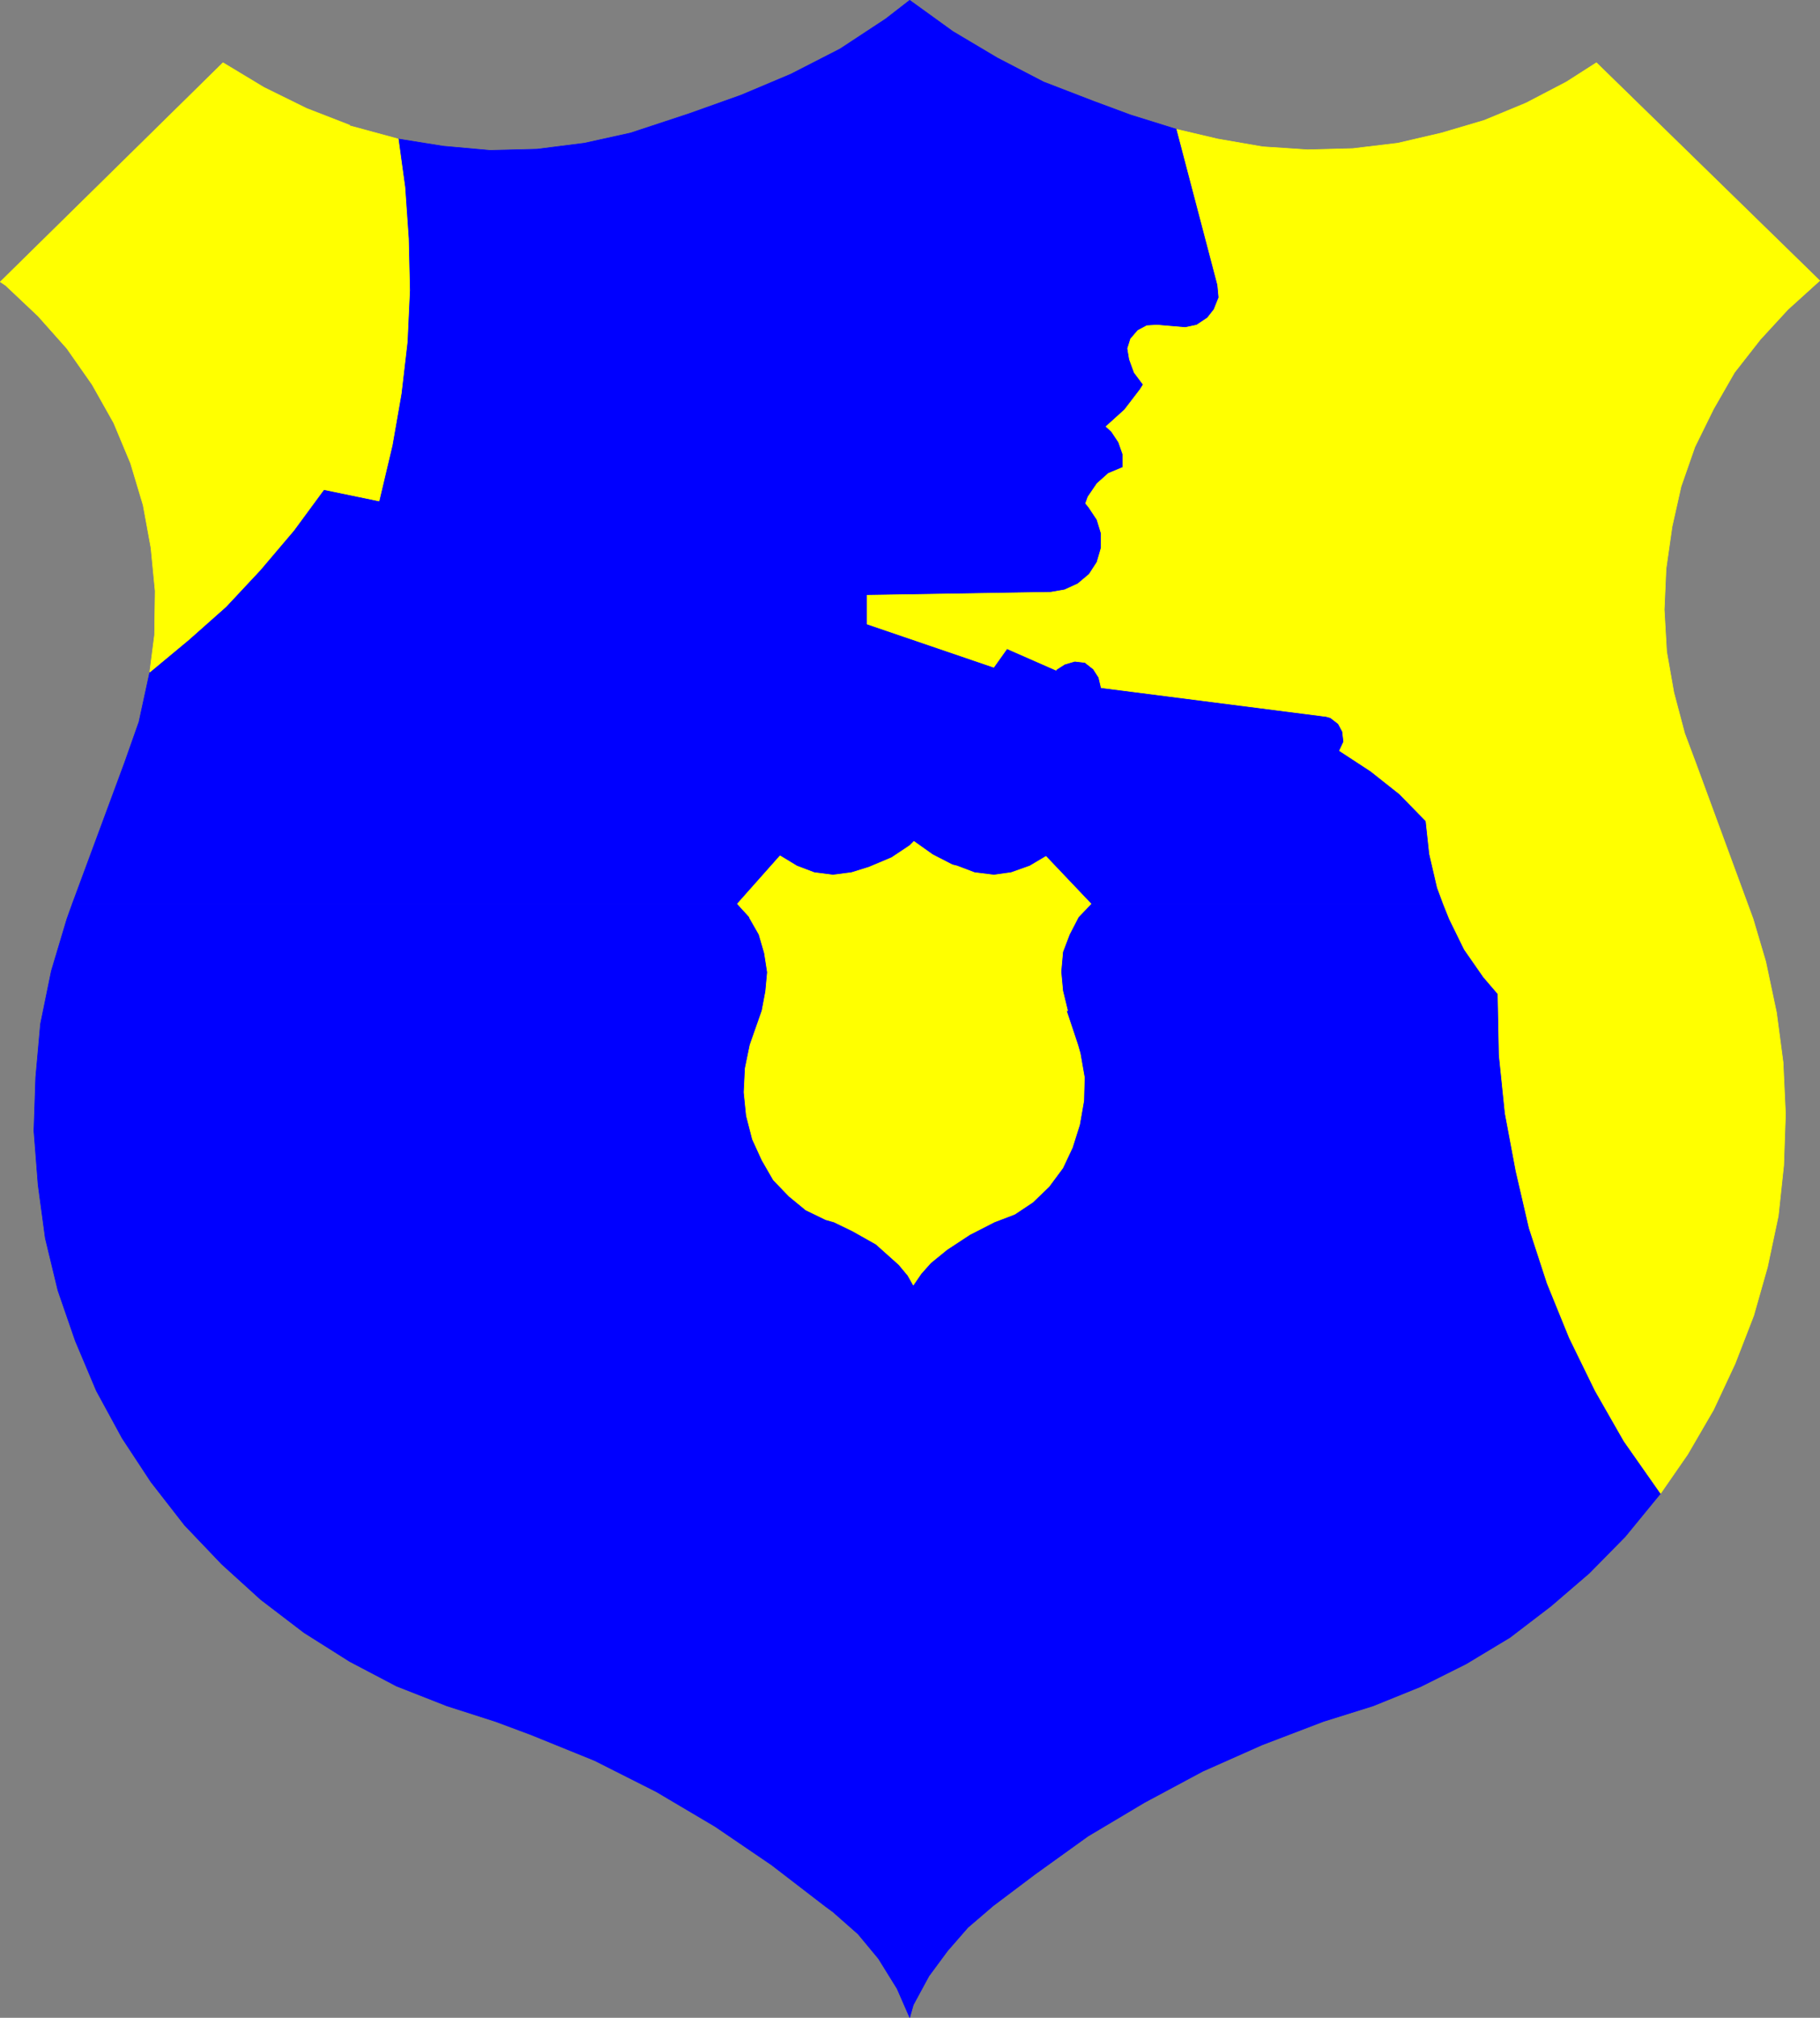
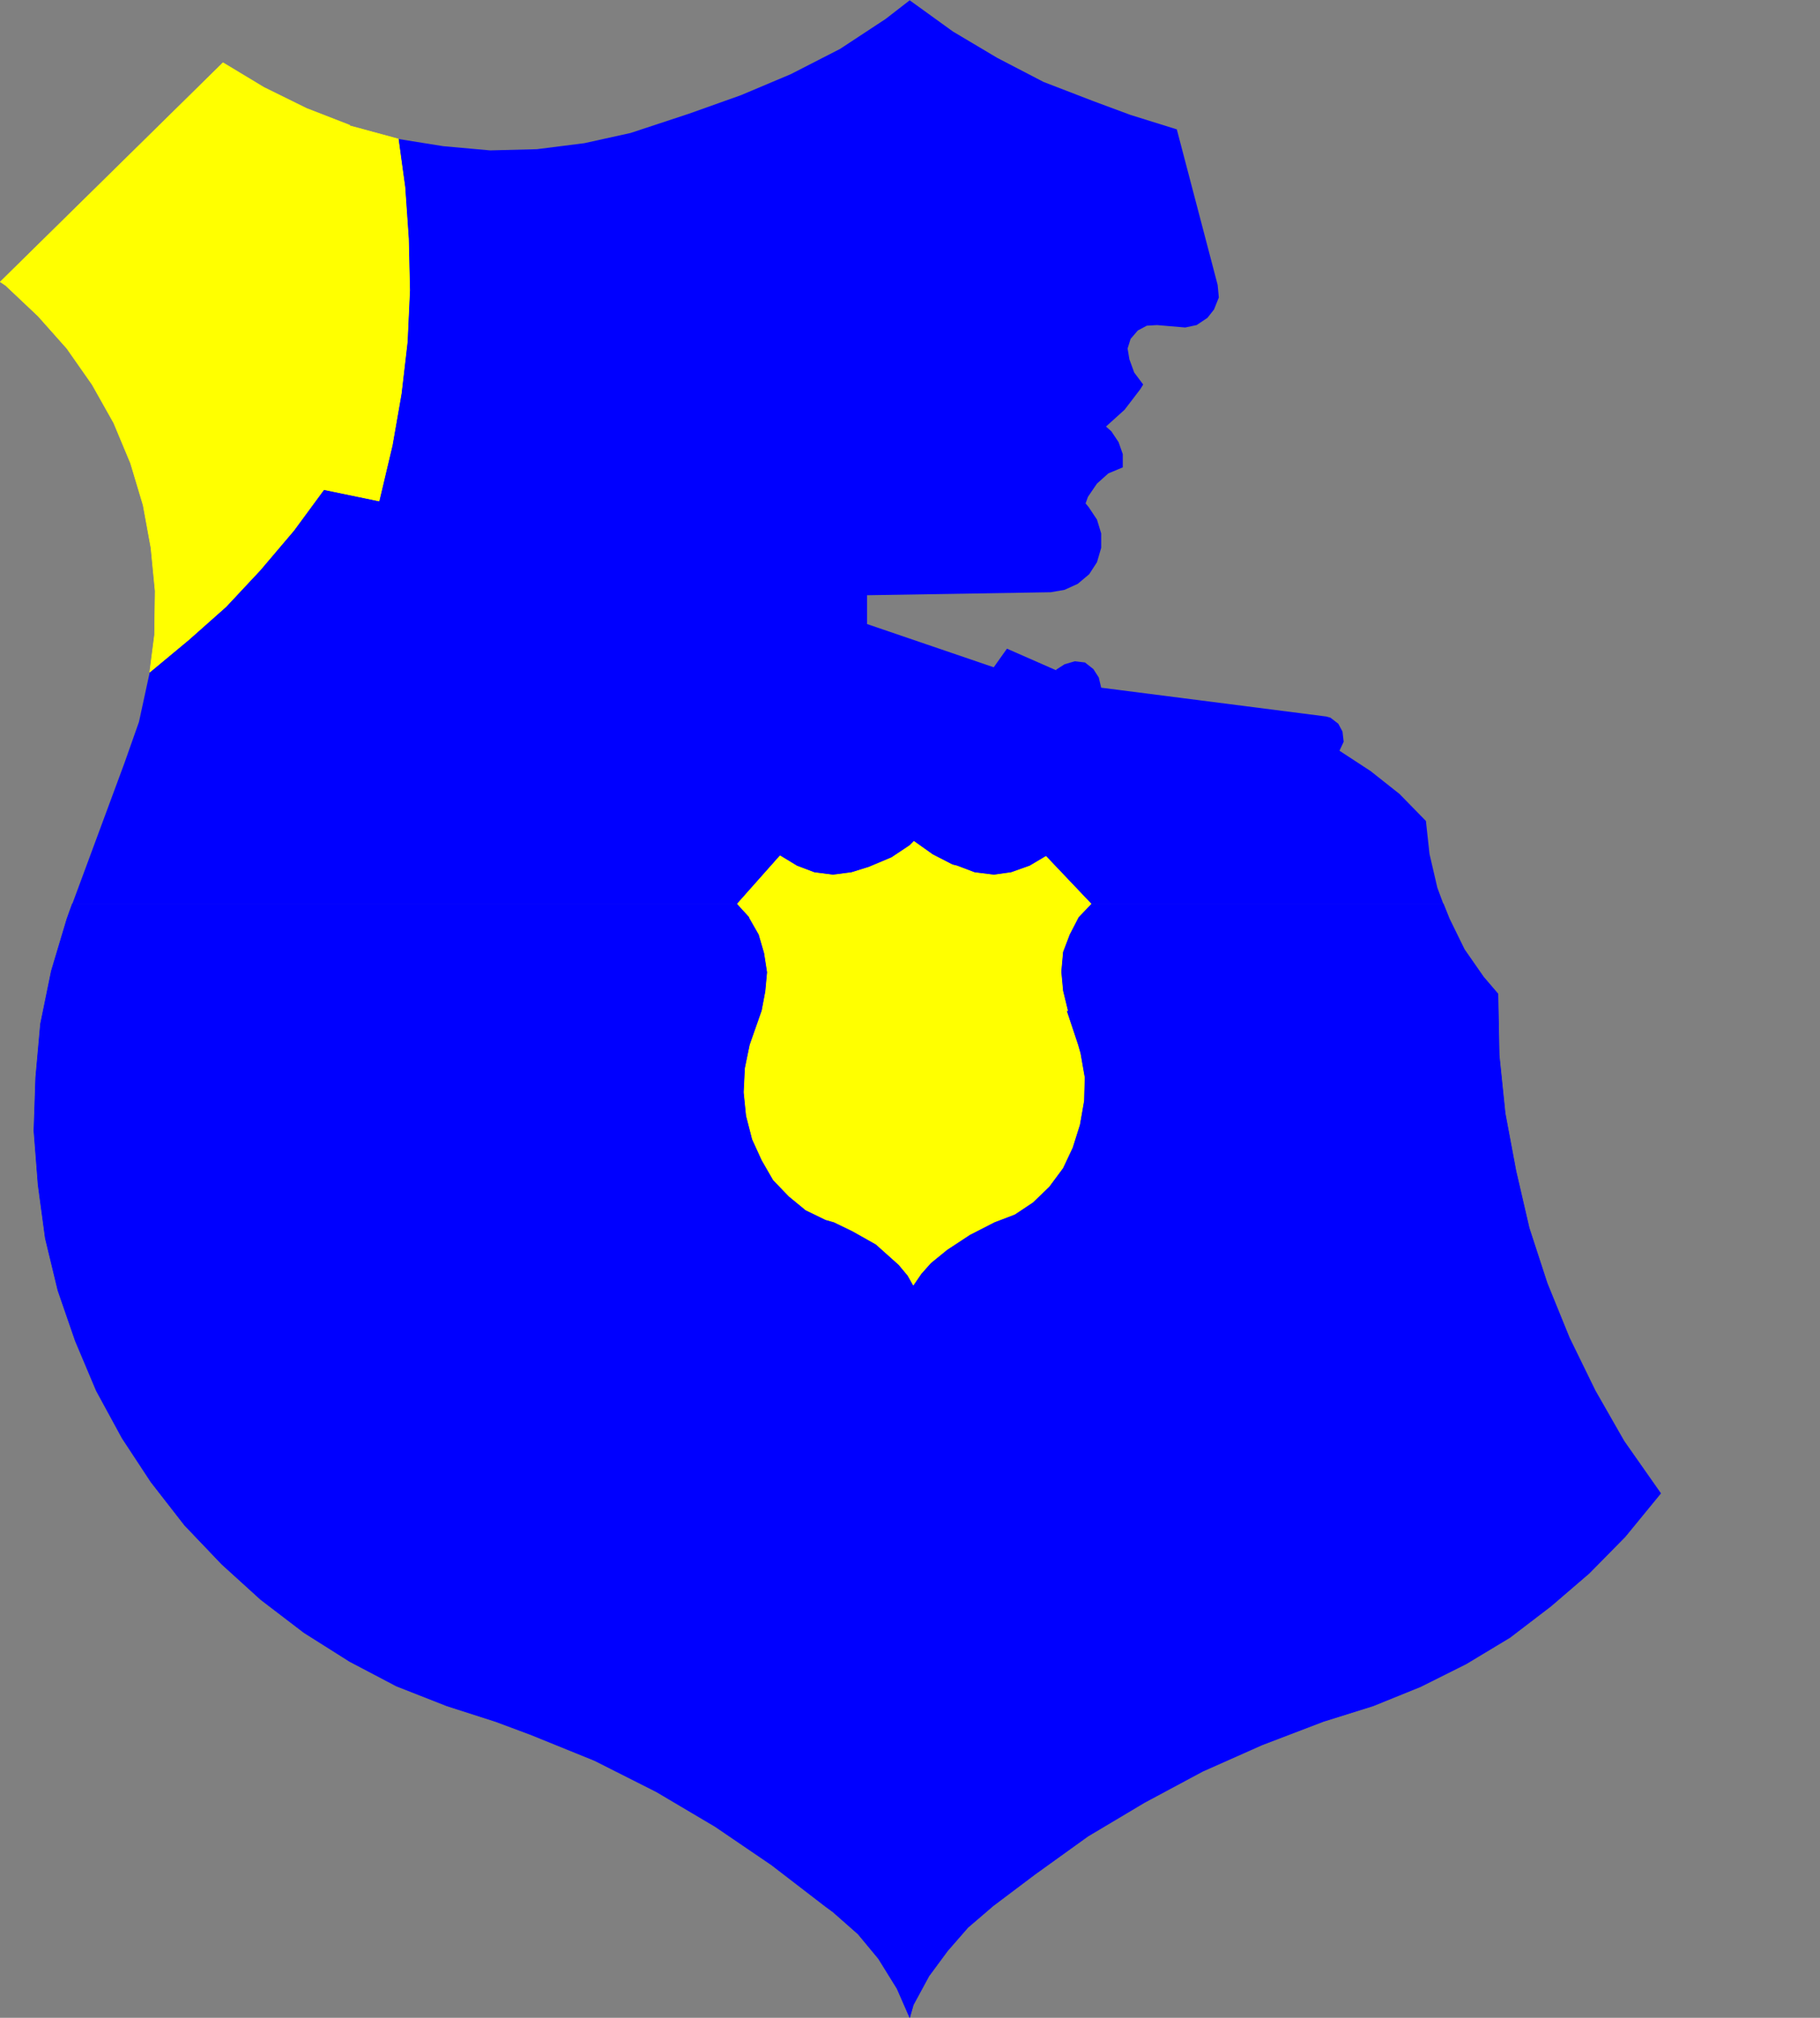
<svg xmlns="http://www.w3.org/2000/svg" xmlns:ns1="http://sodipodi.sourceforge.net/DTD/sodipodi-0.dtd" xmlns:ns2="http://www.inkscape.org/namespaces/inkscape" version="1.0" width="129.638mm" height="143.676mm" id="svg10" ns1:docname="Badge - State Police.wmf">
  <rect width="100%" height="100%" fill="#808080" stroke="none" />
  <ns1:namedview id="namedview10" pagecolor="#ffffff" bordercolor="#000000" borderopacity="0.25" ns2:showpageshadow="2" ns2:pageopacity="0.0" ns2:pagecheckerboard="0" ns2:deskcolor="#d1d1d1" ns2:document-units="mm" />
  <defs id="defs1">
    <pattern id="WMFhbasepattern" patternUnits="userSpaceOnUse" width="6" height="6" x="0" y="0" />
  </defs>
  <path style="fill:#0000ff;fill-opacity:1;fill-rule:evenodd;stroke:none" d="m 107.221,37.403 12.12,1.939 12.605,1.131 12.605,-0.323 12.766,-1.616 12.443,-2.747 15.675,-5.17 14.059,-5.009 13.413,-5.655 13.251,-6.786 12.282,-8.078 6.464,-5.009 11.635,8.401 11.958,7.109 12.443,6.463 13.413,5.17 10.019,3.716 12.443,3.878 10.989,41.846 0.323,3.393 -1.293,3.231 -1.778,2.262 -2.909,1.939 -3.07,0.646 -7.595,-0.646 -2.747,0.162 -2.424,1.293 -1.939,2.262 -0.808,2.585 0.485,2.908 1.293,3.554 2.424,3.231 -0.808,1.293 -4.202,5.493 -5.01,4.524 1.454,1.293 1.939,2.908 1.131,3.231 v 3.554 l -3.878,1.616 -3.07,2.747 -2.424,3.554 -0.646,1.777 0.808,0.969 2.262,3.393 1.131,3.716 v 3.878 l -1.131,3.878 -2.101,3.231 -3.07,2.585 -3.555,1.616 -3.717,0.646 -49.45,0.808 v 7.755 l 34.098,11.633 3.555,-5.009 13.251,5.816 v -0.162 l 2.262,-1.454 2.747,-0.808 2.747,0.323 2.262,1.777 1.454,2.262 0.646,2.747 60.6,7.755 1.131,0.323 2.101,1.616 1.131,2.1 0.323,2.747 -1.131,2.424 8.403,5.493 7.757,6.14 7.11,7.271 0.97,8.886 2.101,9.048 1.616,4.362 h -94.859 l -12.12,-12.764 -4.363,2.585 -5.01,1.777 -4.686,0.646 -5.171,-0.646 -4.686,-1.777 -1.293,-0.323 -5.333,-2.747 -5.01,-3.554 -1.131,1.131 -4.848,3.231 -6.141,2.585 -4.686,1.454 -5.01,0.646 -5.01,-0.646 -4.686,-1.777 -4.525,-2.747 -11.474,12.925 H 19.473 l 14.059,-37.968 3.878,-10.987 2.909,-13.41 10.504,-8.725 10.019,-8.886 9.211,-9.856 9.05,-10.663 8.08,-10.987 14.867,3.07 3.555,-15.026 2.424,-13.895 1.616,-13.895 0.646,-13.895 -0.323,-13.895 -0.97,-13.895 -1.778,-12.925 z" id="path1" />
-   <path style="fill:none;stroke:#0000ff;stroke-width:0.162px;stroke-linecap:round;stroke-linejoin:round;stroke-miterlimit:4;stroke-dasharray:none;stroke-opacity:1" d="m 107.221,37.403 12.12,1.939 12.605,1.131 12.605,-0.323 12.766,-1.616 12.443,-2.747 15.675,-5.17 14.059,-5.009 13.413,-5.655 13.251,-6.786 12.282,-8.078 6.464,-5.009 11.635,8.401 11.958,7.109 12.443,6.463 13.413,5.17 10.019,3.716 12.443,3.878 10.989,41.846 0.323,3.393 -1.293,3.231 -1.778,2.262 -2.909,1.939 -3.07,0.646 -7.595,-0.646 -2.747,0.162 -2.424,1.293 -1.939,2.262 -0.808,2.585 0.485,2.908 1.293,3.554 2.424,3.231 -0.808,1.293 -4.202,5.493 -5.01,4.524 1.454,1.293 1.939,2.908 1.131,3.231 v 3.554 l -3.878,1.616 -3.07,2.747 -2.424,3.554 -0.646,1.777 0.808,0.969 2.262,3.393 1.131,3.716 v 3.878 l -1.131,3.878 -2.101,3.231 -3.07,2.585 -3.555,1.616 -3.717,0.646 -49.45,0.808 v 7.755 l 34.098,11.633 3.555,-5.009 13.251,5.816 v -0.162 l 2.262,-1.454 2.747,-0.808 2.747,0.323 2.262,1.777 1.454,2.262 0.646,2.747 60.6,7.755 1.131,0.323 2.101,1.616 1.131,2.1 0.323,2.747 -1.131,2.424 8.403,5.493 7.757,6.14 7.11,7.271 0.97,8.886 2.101,9.048 1.616,4.362 h -94.859 l -12.12,-12.764 -4.363,2.585 -5.01,1.777 -4.686,0.646 -5.171,-0.646 -4.686,-1.777 -1.293,-0.323 -5.333,-2.747 -5.01,-3.554 -1.131,1.131 -4.848,3.231 -6.141,2.585 -4.686,1.454 -5.01,0.646 -5.01,-0.646 -4.686,-1.777 -4.525,-2.747 -11.474,12.925 H 19.473 l 14.059,-37.968 3.878,-10.987 2.909,-13.41 10.504,-8.725 10.019,-8.886 9.211,-9.856 9.05,-10.663 8.08,-10.987 14.867,3.07 3.555,-15.026 2.424,-13.895 1.616,-13.895 0.646,-13.895 -0.323,-13.895 -0.97,-13.895 -1.778,-12.925 v 0" id="path2" />
  <path style="fill:#0000ff;fill-opacity:1;fill-rule:evenodd;stroke:none" d="m 19.473,243.239 -1.454,4.039 -4.202,14.056 -2.909,14.218 -1.293,14.379 -0.485,14.379 1.131,14.541 1.939,14.379 3.394,14.056 4.686,13.572 5.656,13.41 6.949,12.764 7.757,11.794 9.05,11.633 10.019,10.502 10.504,9.532 11.635,8.886 12.282,7.755 12.605,6.624 13.574,5.332 13.09,4.201 9.534,3.554 17.13,6.947 16.645,8.402 15.837,9.371 15.19,10.34 14.706,11.31 1.778,1.293 6.787,5.978 5.494,6.624 5.01,8.078 3.394,7.755 0.97,-3.393 4.202,-7.755 5.01,-6.786 5.494,-6.301 6.787,-5.816 11.15,-8.401 14.382,-10.34 15.19,-9.048 15.675,-8.402 15.998,-7.109 16.483,-6.301 13.413,-4.201 12.766,-5.17 12.282,-6.14 11.797,-7.109 10.989,-8.401 10.342,-8.886 9.696,-9.856 9.534,-11.633 -9.858,-14.056 -7.757,-13.572 -6.949,-14.218 -5.979,-14.703 -4.848,-14.864 -3.555,-15.349 -2.909,-15.51 -1.616,-15.672 -0.323,-16.48 -3.878,-4.524 -5.171,-7.432 -4.04,-8.24 -1.616,-4.039 h -94.859 l -3.394,3.554 -2.424,4.685 -1.778,4.685 -0.485,5.332 0.485,5.17 1.293,5.332 h -0.323 l 3.07,9.209 0.646,2.262 1.131,6.463 -0.162,6.301 -1.131,6.463 -1.939,6.14 -2.586,5.493 -3.717,5.009 -4.363,4.201 -4.848,3.231 -5.494,2.1 -6.626,3.393 -6.141,4.039 -4.363,3.554 -2.586,2.908 -2.101,3.07 -1.454,-2.585 -2.424,-2.908 -6.141,-5.493 -6.302,-3.554 -5.01,-2.424 -2.262,-0.646 -5.333,-2.585 -4.525,-3.716 -4.202,-4.362 -3.07,-5.332 -2.586,-5.655 -1.616,-6.301 -0.646,-6.301 0.323,-6.463 1.293,-6.301 3.232,-9.209 0.97,-5.17 0.485,-5.17 -0.808,-5.17 -1.454,-5.009 -2.424,-4.524 -3.394,-3.716 z" id="path3" />
  <path style="fill:none;stroke:#0000ff;stroke-width:0.162px;stroke-linecap:round;stroke-linejoin:round;stroke-miterlimit:4;stroke-dasharray:none;stroke-opacity:1" d="m 19.473,243.239 -1.454,4.039 -4.202,14.056 -2.909,14.218 -1.293,14.379 -0.485,14.379 1.131,14.541 1.939,14.379 3.394,14.056 4.686,13.572 5.656,13.41 6.949,12.764 7.757,11.794 9.05,11.633 10.019,10.502 10.504,9.532 11.635,8.886 12.282,7.755 12.605,6.624 13.574,5.332 13.09,4.201 9.534,3.554 17.13,6.947 16.645,8.402 15.837,9.371 15.19,10.34 14.706,11.31 1.778,1.293 6.787,5.978 5.494,6.624 5.01,8.078 3.394,7.755 0.97,-3.393 4.202,-7.755 5.01,-6.786 5.494,-6.301 6.787,-5.816 11.15,-8.401 14.382,-10.34 15.19,-9.048 15.675,-8.402 15.998,-7.109 16.483,-6.301 13.413,-4.201 12.766,-5.17 12.282,-6.14 11.797,-7.109 10.989,-8.401 10.342,-8.886 9.696,-9.856 9.534,-11.633 -9.858,-14.056 -7.757,-13.572 -6.949,-14.218 -5.979,-14.703 -4.848,-14.864 -3.555,-15.349 -2.909,-15.51 -1.616,-15.672 -0.323,-16.48 -3.878,-4.524 -5.171,-7.432 -4.04,-8.24 -1.616,-4.039 h -94.859 l -3.394,3.554 -2.424,4.685 -1.778,4.685 -0.485,5.332 0.485,5.17 1.293,5.332 h -0.323 l 3.07,9.209 0.646,2.262 1.131,6.463 -0.162,6.301 -1.131,6.463 -1.939,6.14 -2.586,5.493 -3.717,5.009 -4.363,4.201 -4.848,3.231 -5.494,2.1 -6.626,3.393 -6.141,4.039 -4.363,3.554 -2.586,2.908 -2.101,3.07 -1.454,-2.585 -2.424,-2.908 -6.141,-5.493 -6.302,-3.554 -5.01,-2.424 -2.262,-0.646 -5.333,-2.585 -4.525,-3.716 -4.202,-4.362 -3.07,-5.332 -2.586,-5.655 -1.616,-6.301 -0.646,-6.301 0.323,-6.463 1.293,-6.301 3.232,-9.209 0.97,-5.17 0.485,-5.17 -0.808,-5.17 -1.454,-5.009 -2.424,-4.524 -3.394,-3.716 H 19.473 v 0" id="path4" />
  <path style="fill:#ffff00;fill-opacity:1;fill-rule:evenodd;stroke:none" d="m 201.757,246.956 2.586,4.524 1.454,5.009 0.808,5.17 -0.485,5.17 -0.97,5.17 -3.232,9.209 -1.293,6.301 -0.323,6.463 0.646,6.301 1.616,6.301 2.586,5.655 3.07,5.332 4.202,4.362 4.525,3.716 5.333,2.585 2.262,0.646 5.01,2.424 6.302,3.554 6.141,5.493 2.424,2.908 1.454,2.585 2.101,-3.07 2.586,-2.908 4.363,-3.554 6.141,-4.039 6.626,-3.393 5.494,-2.1 4.848,-3.231 4.363,-4.201 3.717,-5.009 2.586,-5.493 1.939,-6.14 1.131,-6.463 0.162,-6.301 -1.131,-6.463 -0.646,-2.262 -3.07,-9.209 h 0.323 l -1.293,-5.332 -0.485,-5.17 0.485,-5.332 1.778,-4.685 2.424,-4.685 3.394,-3.554 -12.12,-12.764 -4.363,2.585 -5.01,1.777 -4.686,0.646 -5.171,-0.646 -4.686,-1.777 -1.293,-0.323 -5.333,-2.747 -5.01,-3.554 -1.131,1.131 -4.848,3.231 -6.141,2.585 -4.686,1.454 -5.01,0.646 -5.01,-0.646 -4.686,-1.777 -4.525,-2.747 -11.474,12.925 3.394,3.716 v 0 z" id="path5" />
  <path style="fill:none;stroke:#ffff00;stroke-width:0.162px;stroke-linecap:round;stroke-linejoin:round;stroke-miterlimit:4;stroke-dasharray:none;stroke-opacity:1" d="m 201.757,246.956 2.586,4.524 1.454,5.009 0.808,5.17 -0.485,5.17 -0.97,5.17 -3.232,9.209 -1.293,6.301 -0.323,6.463 0.646,6.301 1.616,6.301 2.586,5.655 3.07,5.332 4.202,4.362 4.525,3.716 5.333,2.585 2.262,0.646 5.01,2.424 6.302,3.554 6.141,5.493 2.424,2.908 1.454,2.585 2.101,-3.07 2.586,-2.908 4.363,-3.554 6.141,-4.039 6.626,-3.393 5.494,-2.1 4.848,-3.231 4.363,-4.201 3.717,-5.009 2.586,-5.493 1.939,-6.14 1.131,-6.463 0.162,-6.301 -1.131,-6.463 -0.646,-2.262 -3.07,-9.209 h 0.323 l -1.293,-5.332 -0.485,-5.17 0.485,-5.332 1.778,-4.685 2.424,-4.685 3.394,-3.554 -12.12,-12.764 -4.363,2.585 -5.01,1.777 -4.686,0.646 -5.171,-0.646 -4.686,-1.777 -1.293,-0.323 -5.333,-2.747 -5.01,-3.554 -1.131,1.131 -4.848,3.231 -6.141,2.585 -4.686,1.454 -5.01,0.646 -5.01,-0.646 -4.686,-1.777 -4.525,-2.747 -11.474,12.925 3.394,3.716 v 0" id="path6" />
-   <path style="fill:#ffff00;fill-opacity:1;fill-rule:evenodd;stroke:none" d="m 437.208,387.842 -7.757,-13.572 -6.949,-14.218 -5.979,-14.703 -4.848,-14.864 -3.555,-15.349 -2.909,-15.51 -1.616,-15.672 -0.323,-16.48 -3.878,-4.524 -5.171,-7.432 -4.04,-8.24 -1.616,-4.039 -1.616,-4.362 -2.101,-9.048 -0.97,-8.886 -7.11,-7.271 -7.757,-6.14 -8.403,-5.493 1.131,-2.424 -0.323,-2.747 -1.131,-2.1 -2.101,-1.616 -1.131,-0.323 -60.6,-7.755 -0.646,-2.747 -1.454,-2.262 -2.262,-1.777 -2.747,-0.323 -2.747,0.808 -2.262,1.454 v 0.162 l -13.251,-5.816 -3.555,5.009 -34.098,-11.633 v -7.755 l 49.45,-0.808 3.717,-0.646 3.555,-1.616 3.07,-2.585 2.101,-3.231 1.131,-3.878 v -3.878 l -1.131,-3.716 -2.262,-3.393 -0.808,-0.969 0.646,-1.777 2.424,-3.554 3.07,-2.747 3.878,-1.616 v -3.554 l -1.131,-3.231 -1.939,-2.908 -1.454,-1.293 5.01,-4.524 4.202,-5.493 0.808,-1.293 -2.424,-3.231 -1.293,-3.554 -0.485,-2.908 0.808,-2.585 1.939,-2.262 2.424,-1.293 2.747,-0.162 7.595,0.646 3.07,-0.646 2.909,-1.939 1.778,-2.262 1.293,-3.231 -0.323,-3.393 -10.989,-41.846 10.989,2.585 12.12,2.1 12.12,0.808 12.12,-0.323 12.12,-1.454 11.797,-2.747 11.474,-3.393 11.312,-4.685 10.827,-5.655 8.08,-5.17 60.115,58.649 -8.565,7.755 -7.434,8.078 -6.949,8.886 -5.656,9.856 -5.01,10.179 -3.717,10.663 -2.424,10.825 -1.616,11.31 -0.485,10.987 0.646,11.31 1.939,10.987 2.909,10.987 2.909,7.755 15.514,42.169 3.394,11.471 2.909,13.733 1.778,13.41 0.646,13.895 -0.485,13.895 -1.454,13.572 -2.909,13.733 -3.717,13.087 -5.01,12.925 -5.818,12.441 -6.949,11.956 -7.272,10.502 -9.858,-14.056 z" id="path7" />
-   <path style="fill:none;stroke:#ffff00;stroke-width:0.162px;stroke-linecap:round;stroke-linejoin:round;stroke-miterlimit:4;stroke-dasharray:none;stroke-opacity:1" d="m 437.208,387.842 -7.757,-13.572 -6.949,-14.218 -5.979,-14.703 -4.848,-14.864 -3.555,-15.349 -2.909,-15.51 -1.616,-15.672 -0.323,-16.48 -3.878,-4.524 -5.171,-7.432 -4.04,-8.24 -1.616,-4.039 -1.616,-4.362 -2.101,-9.048 -0.97,-8.886 -7.11,-7.271 -7.757,-6.14 -8.403,-5.493 1.131,-2.424 -0.323,-2.747 -1.131,-2.1 -2.101,-1.616 -1.131,-0.323 -60.6,-7.755 -0.646,-2.747 -1.454,-2.262 -2.262,-1.777 -2.747,-0.323 -2.747,0.808 -2.262,1.454 v 0.162 l -13.251,-5.816 -3.555,5.009 -34.098,-11.633 v -7.755 l 49.45,-0.808 3.717,-0.646 3.555,-1.616 3.07,-2.585 2.101,-3.231 1.131,-3.878 v -3.878 l -1.131,-3.716 -2.262,-3.393 -0.808,-0.969 0.646,-1.777 2.424,-3.554 3.07,-2.747 3.878,-1.616 v -3.554 l -1.131,-3.231 -1.939,-2.908 -1.454,-1.293 5.01,-4.524 4.202,-5.493 0.808,-1.293 -2.424,-3.231 -1.293,-3.554 -0.485,-2.908 0.808,-2.585 1.939,-2.262 2.424,-1.293 2.747,-0.162 7.595,0.646 3.07,-0.646 2.909,-1.939 1.778,-2.262 1.293,-3.231 -0.323,-3.393 -10.989,-41.846 10.989,2.585 12.12,2.1 12.12,0.808 12.12,-0.323 12.12,-1.454 11.797,-2.747 11.474,-3.393 11.312,-4.685 10.827,-5.655 8.08,-5.17 60.115,58.649 -8.565,7.755 -7.434,8.078 -6.949,8.886 -5.656,9.856 -5.01,10.179 -3.717,10.663 -2.424,10.825 -1.616,11.31 -0.485,10.987 0.646,11.31 1.939,10.987 2.909,10.987 2.909,7.755 15.514,42.169 3.394,11.471 2.909,13.733 1.778,13.41 0.646,13.895 -0.485,13.895 -1.454,13.572 -2.909,13.733 -3.717,13.087 -5.01,12.925 -5.818,12.441 -6.949,11.956 -7.272,10.502 -9.858,-14.056 v 0" id="path8" />
  <path style="fill:#ffff00;fill-opacity:1;fill-rule:evenodd;stroke:none" d="M 94.132,33.687 82.497,29.163 71.023,23.508 60.034,16.884 0.081,75.856 1.535,76.825 l 8.726,8.24 7.757,8.725 6.787,9.694 5.818,10.34 4.525,10.825 3.394,11.31 2.101,11.471 1.131,11.633 -0.162,11.794 -1.293,10.017 10.504,-8.725 10.019,-8.886 9.211,-9.856 9.05,-10.663 8.08,-10.987 14.867,3.07 3.555,-15.026 2.424,-13.895 1.616,-13.895 0.646,-13.895 -0.323,-13.895 -0.97,-13.895 -1.778,-12.925 -13.09,-3.554 v 0 z" id="path9" />
  <path style="fill:none;stroke:#ffff00;stroke-width:0.162px;stroke-linecap:round;stroke-linejoin:round;stroke-miterlimit:4;stroke-dasharray:none;stroke-opacity:1" d="M 94.132,33.687 82.497,29.163 71.023,23.508 60.034,16.884 0.081,75.856 1.535,76.825 l 8.726,8.24 7.757,8.725 6.787,9.694 5.818,10.34 4.525,10.825 3.394,11.31 2.101,11.471 1.131,11.633 -0.162,11.794 -1.293,10.017 10.504,-8.725 10.019,-8.886 9.211,-9.856 9.05,-10.663 8.08,-10.987 14.867,3.07 3.555,-15.026 2.424,-13.895 1.616,-13.895 0.646,-13.895 -0.323,-13.895 -0.97,-13.895 -1.778,-12.925 -13.09,-3.554 v 0" id="path10" />
</svg>